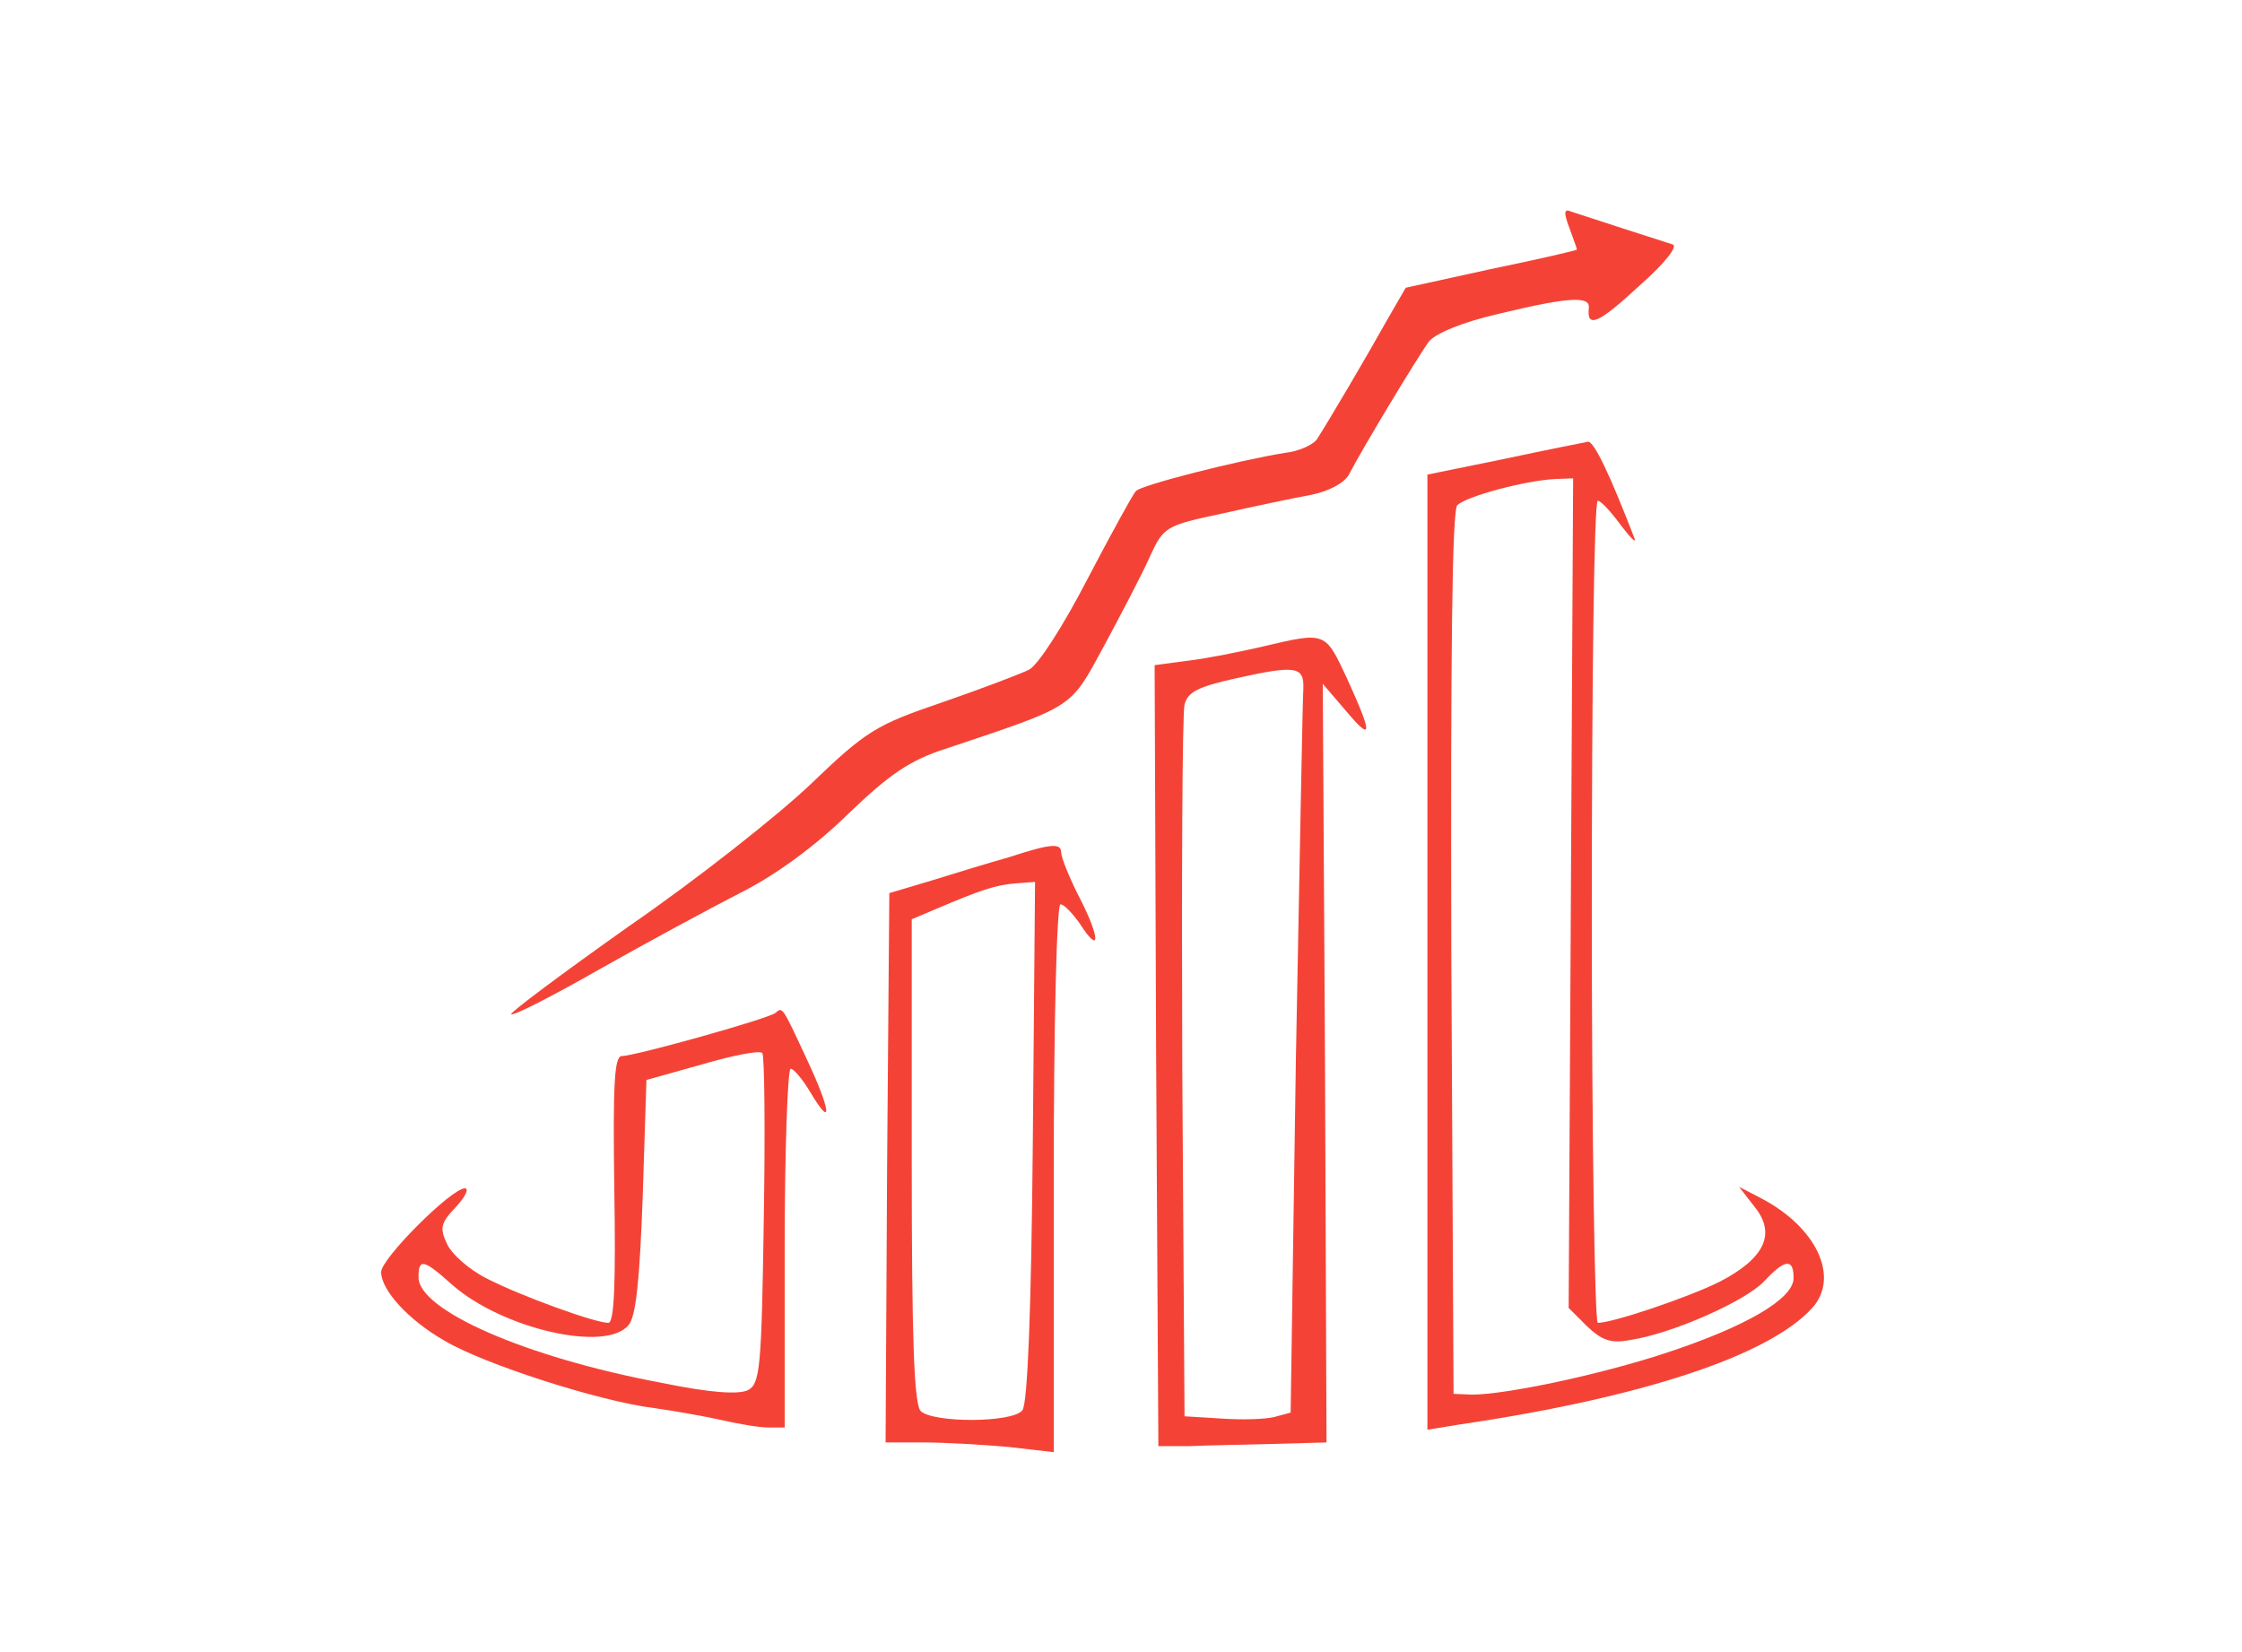
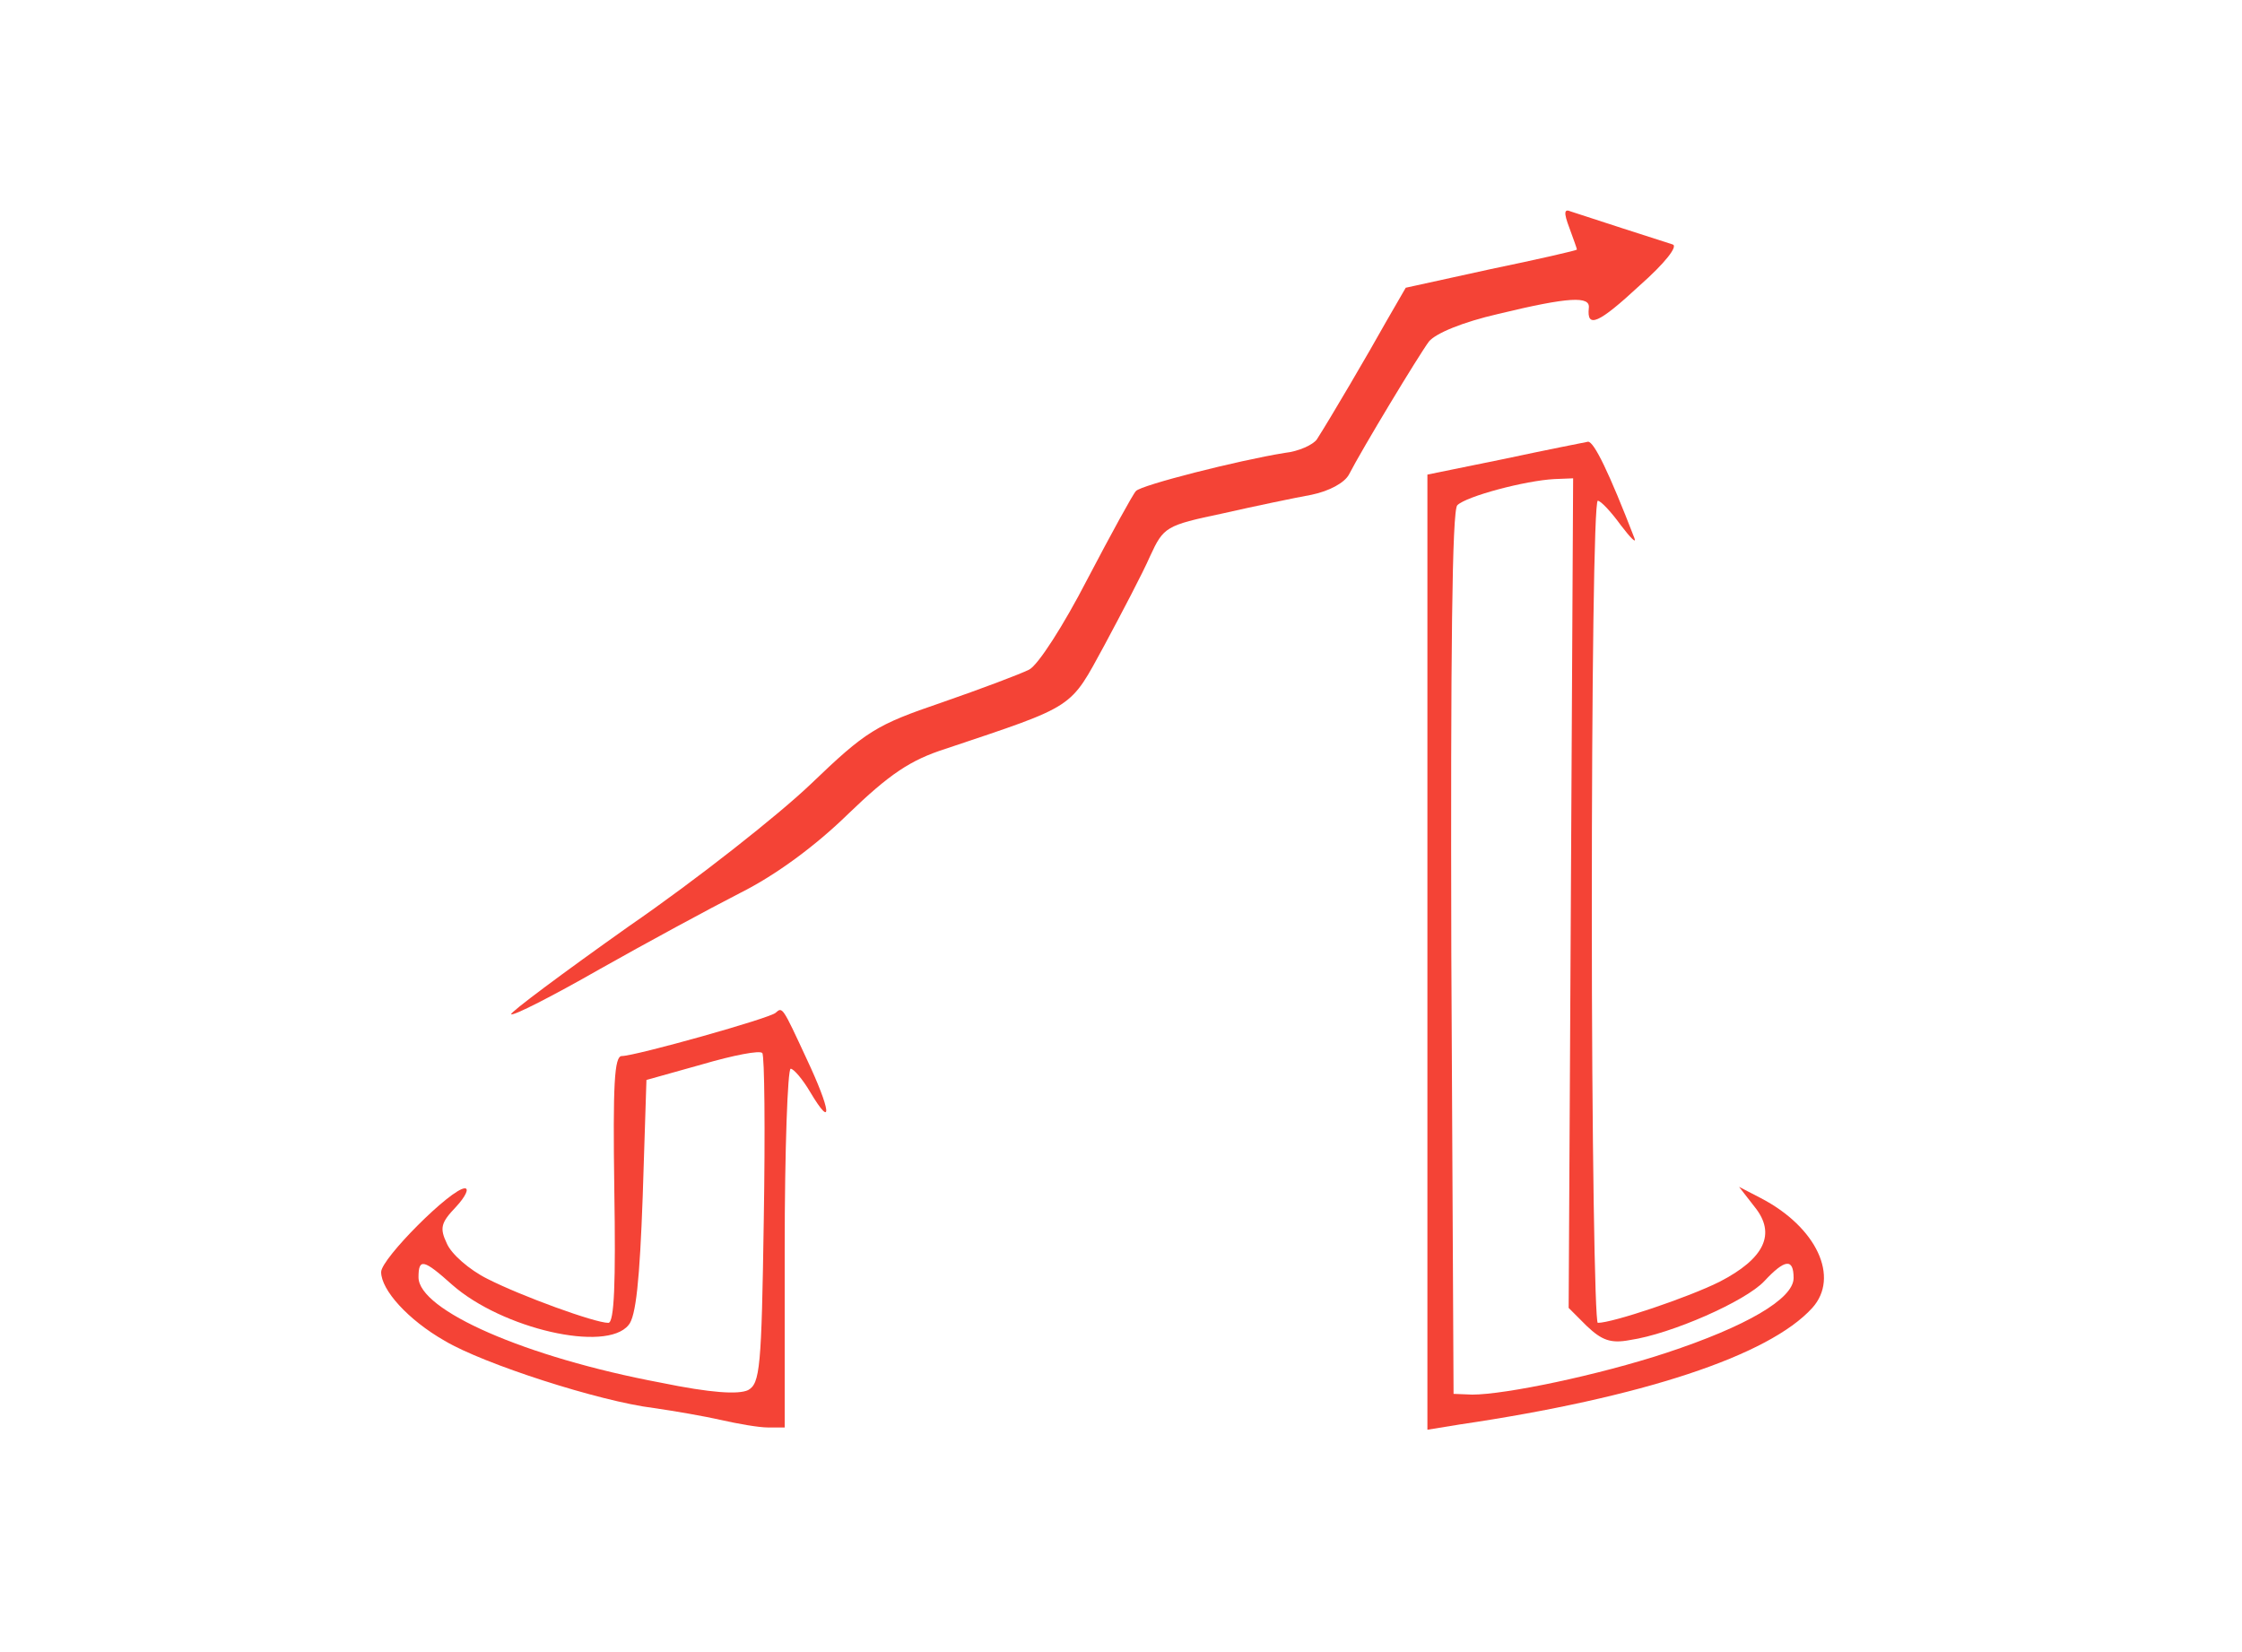
<svg xmlns="http://www.w3.org/2000/svg" version="1.0" width="300pt" height="221pt" viewBox="0 0 300 221" preserveAspectRatio="xMidYMid meet">
  <g transform="translate(0,221) scale(0.1,-0.1)" fill="#f44336" stroke="none">
    <path d="M2100 1905 c5 -14 10 -27 10 -29 0 -1 -52 -13 -115 -26 l-114 -25 -26 -45 c-24 -43 -75 -130 -93 -158 -5 -7 -24 -16 -43 -18 -62 -10 -192 -43 -199 -51 -4 -4 -33 -57 -65 -118 -32 -62 -66 -115 -78 -121 -12 -6 -65 -26 -117 -44 -88 -30 -101 -38 -175 -109 -44 -42 -153 -128 -243 -190 -89 -63 -160 -116 -158 -118 2 -3 55 24 118 60 62 35 147 81 188 102 48 24 101 63 145 106 55 53 83 72 130 87 176 59 166 53 213 139 23 43 51 96 61 119 18 39 21 41 97 57 44 10 97 21 119 25 24 5 44 16 50 27 18 35 93 159 107 178 9 11 45 26 93 37 95 23 123 24 121 8 -3 -28 13 -21 68 30 34 30 52 53 44 55 -16 5 -118 38 -136 44 -9 4 -10 -1 -2 -22z" />
    <path d="M2013 1596 l-103 -21 0 -639 0 -639 43 7 c244 36 414 92 472 156 37 41 6 108 -69 147 l-29 15 21 -27 c29 -36 13 -69 -47 -100 -42 -21 -143 -55 -163 -55 -4 0 -8 248 -8 550 0 303 3 550 8 550 4 0 18 -15 31 -33 13 -17 21 -25 18 -17 -34 88 -54 129 -62 129 -5 -1 -56 -11 -112 -23z m89 -581 l-3 -555 24 -24 c20 -19 32 -24 58 -19 55 8 155 52 180 79 27 29 39 31 39 4 0 -28 -64 -65 -170 -100 -91 -30 -216 -56 -260 -56 l-25 1 -3 589 c-1 404 1 593 8 600 12 12 91 33 130 35 l25 1 -3 -555z" />
-     <path d="M1690 1345 c-30 -7 -75 -16 -100 -19 l-45 -6 2 -523 3 -522 40 0 c22 1 73 2 113 3 l72 2 -2 507 -3 508 30 -35 c37 -44 37 -34 3 41 -30 64 -28 64 -113 44z m54 -56 c-1 -13 -5 -237 -10 -497 l-7 -472 -22 -6 c-12 -3 -44 -4 -71 -2 l-49 3 -3 465 c-1 256 0 475 3 487 4 17 18 24 67 35 81 18 93 17 92 -13z" />
-     <path d="M1350 1063 c-25 -7 -71 -21 -103 -31 l-57 -17 -3 -368 -2 -367 51 0 c28 0 79 -3 113 -6 l61 -7 0 367 c0 205 4 366 9 366 5 0 16 -12 26 -26 27 -42 28 -21 0 34 -14 27 -25 55 -25 61 0 13 -12 13 -70 -6z m32 -380 c-2 -226 -7 -352 -14 -360 -13 -17 -120 -17 -136 -1 -9 9 -12 97 -12 335 l0 323 33 14 c59 25 79 32 106 34 l26 2 -3 -347z" />
    <path d="M1038 855 c-6 -7 -188 -58 -206 -58 -10 0 -12 -38 -10 -179 2 -124 0 -178 -8 -178 -18 0 -117 36 -162 59 -24 12 -48 33 -54 47 -10 21 -8 28 12 49 13 14 18 25 12 25 -18 0 -112 -94 -112 -112 0 -24 36 -64 85 -92 52 -31 207 -81 280 -90 28 -4 68 -11 90 -16 22 -5 50 -10 63 -10 l22 0 0 240 c0 132 4 240 8 240 4 0 16 -14 26 -31 31 -52 28 -25 -5 45 -32 69 -32 69 -41 61z m-16 -277 c-3 -199 -5 -219 -21 -228 -13 -6 -49 -4 -117 10 -181 34 -324 97 -324 141 0 26 7 24 45 -10 67 -59 206 -91 236 -54 10 11 15 61 19 172 l5 156 75 21 c41 12 77 19 80 15 3 -3 4 -104 2 -223z" />
  </g>
</svg>